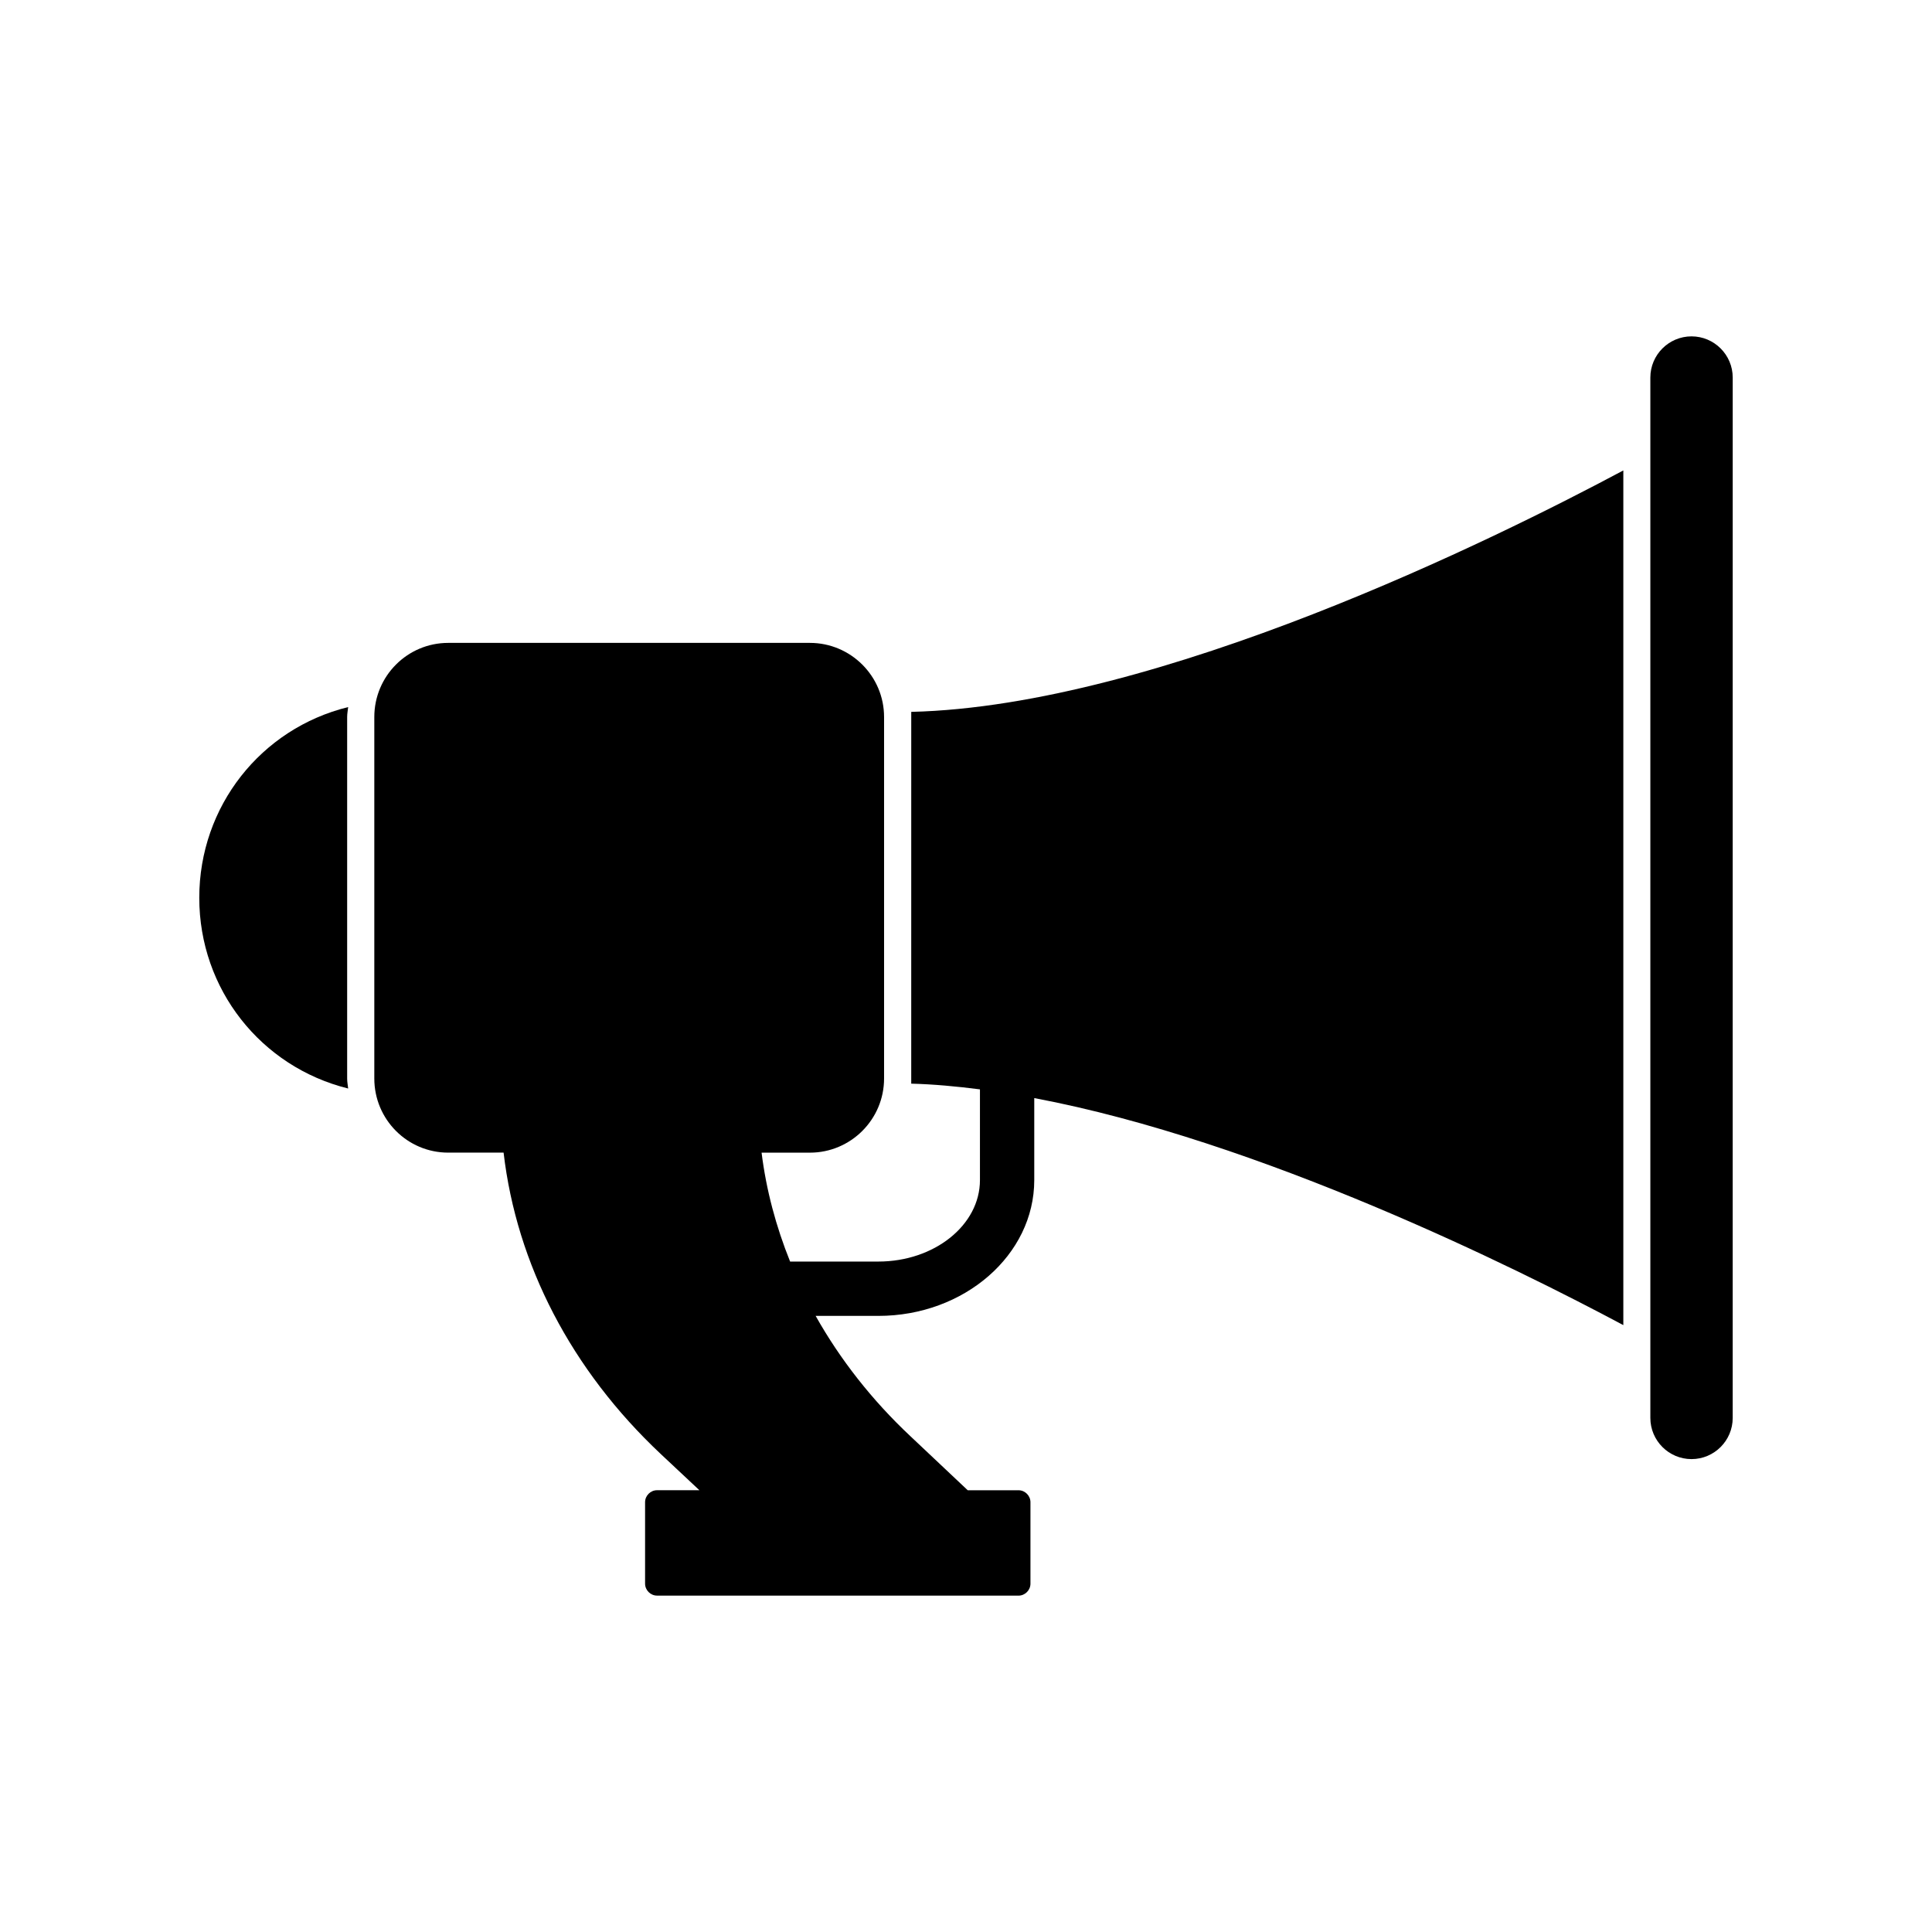
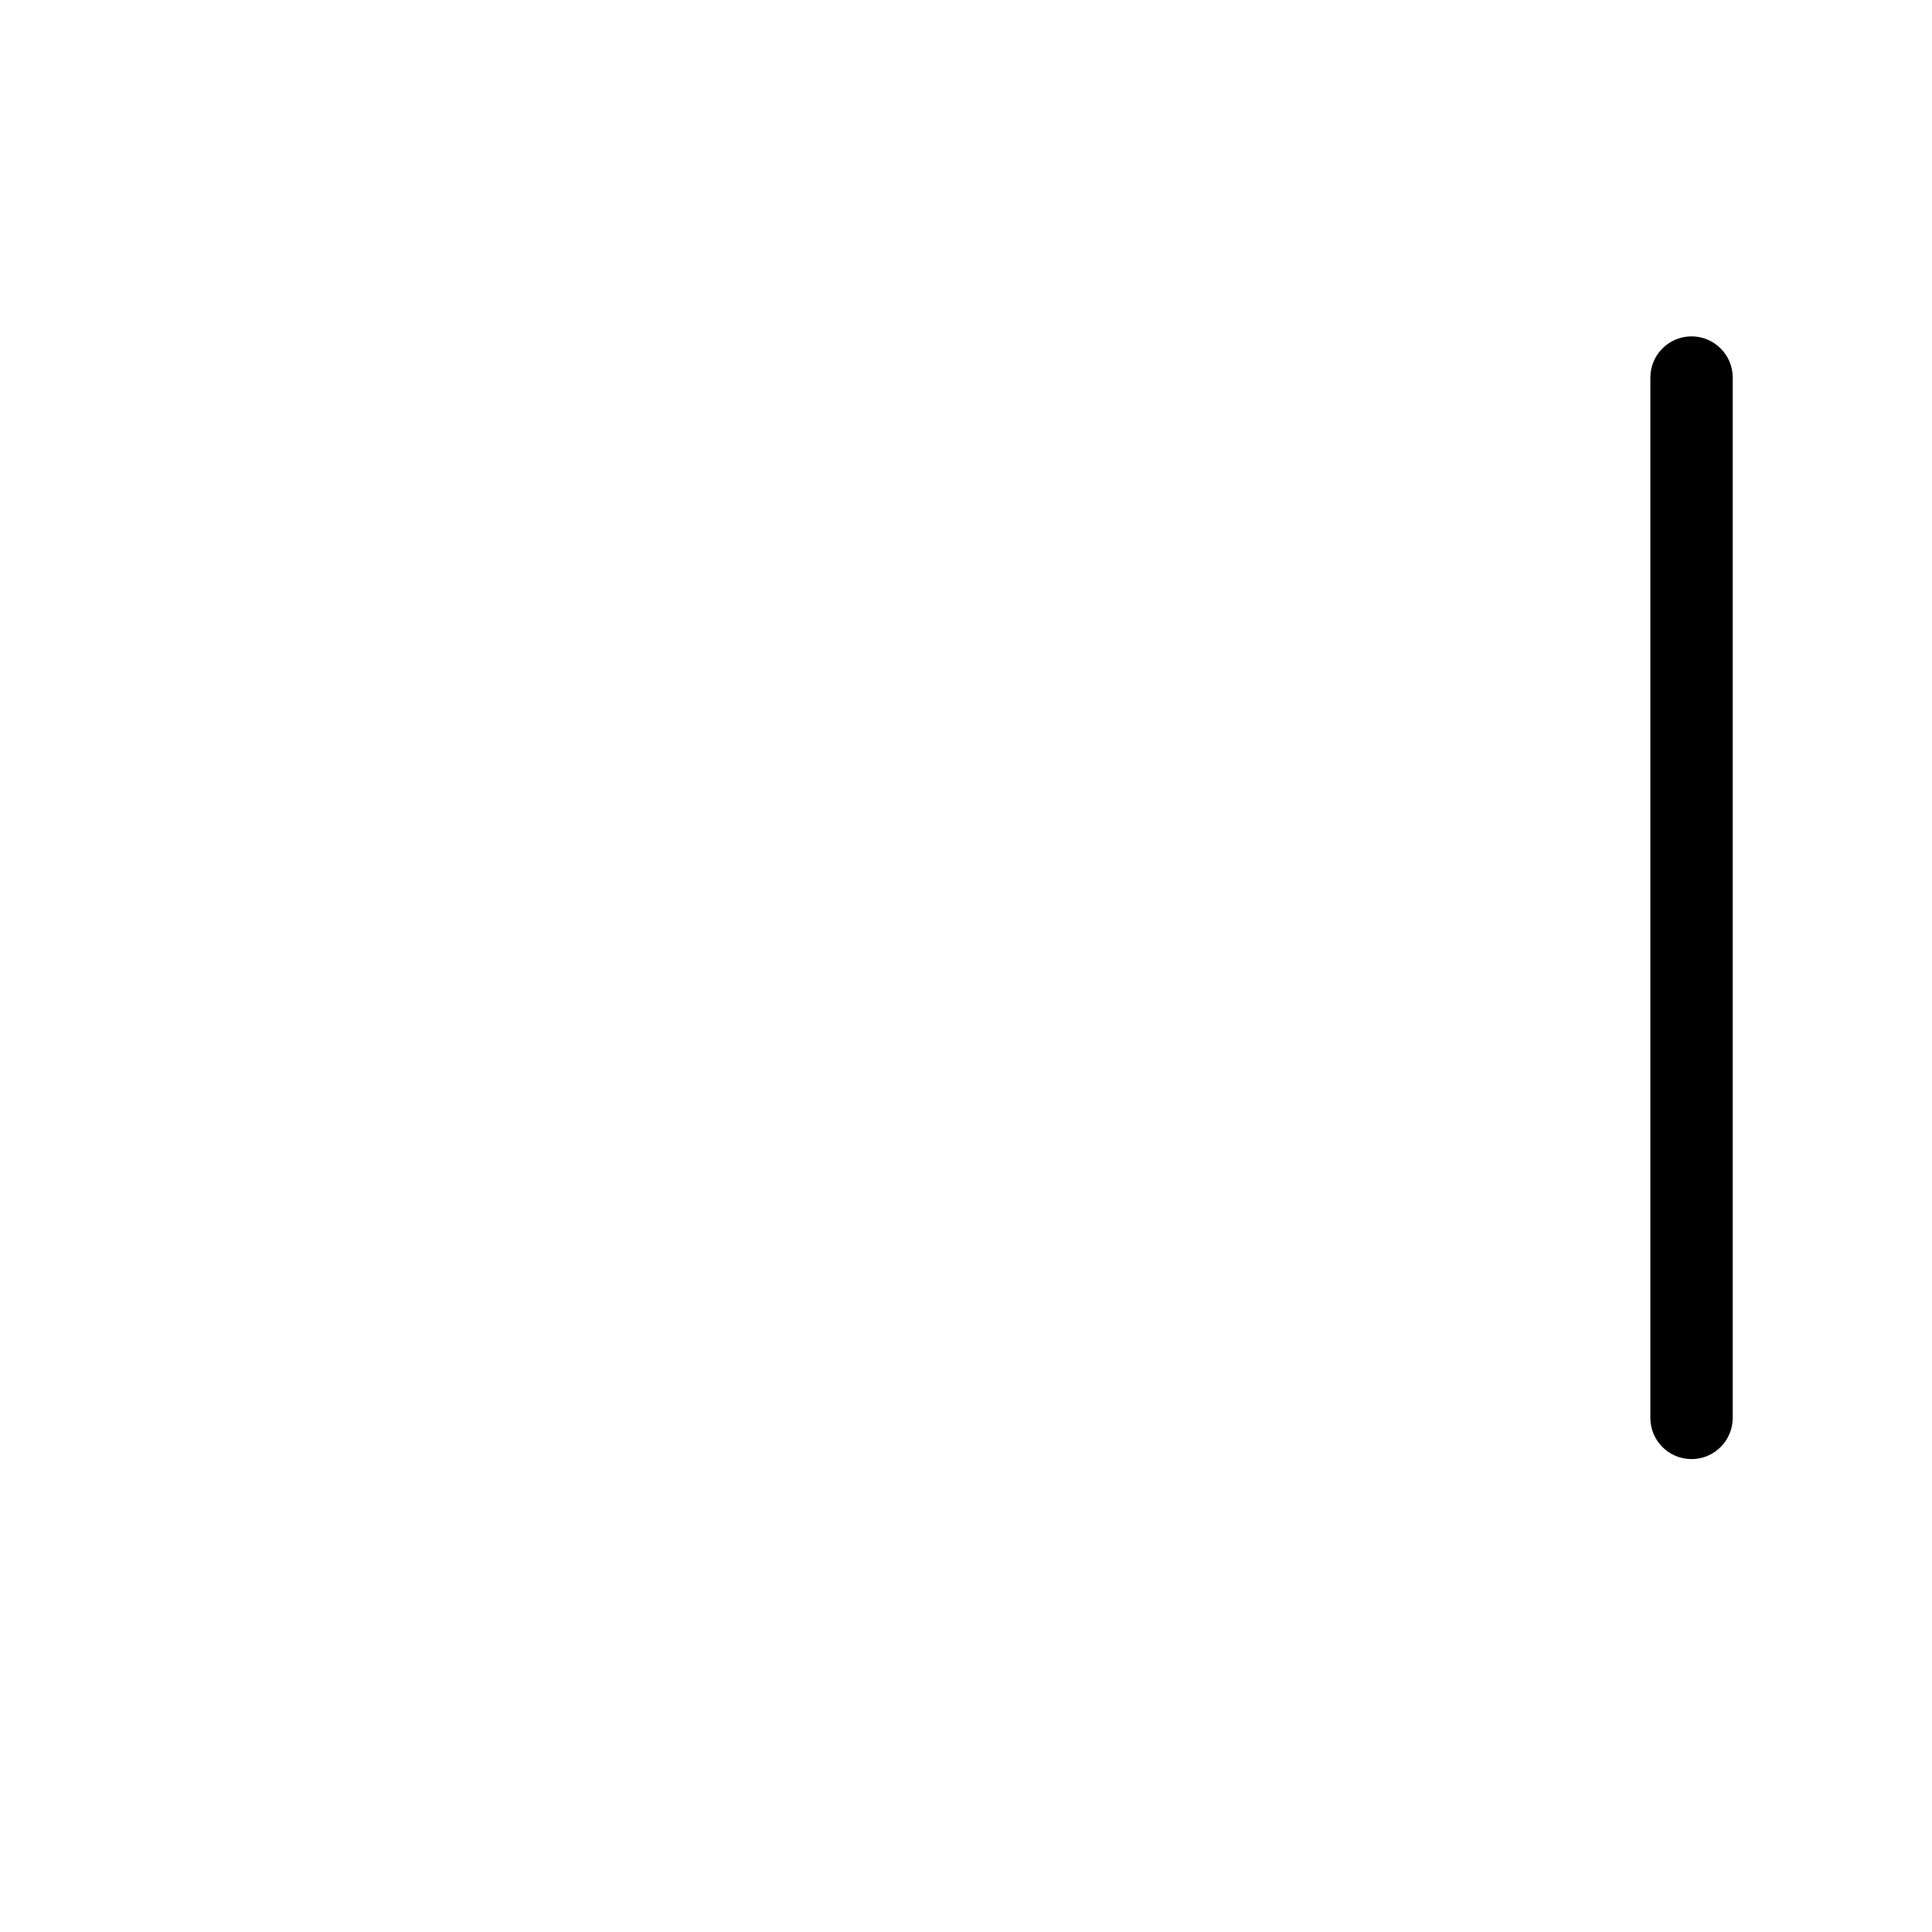
<svg xmlns="http://www.w3.org/2000/svg" fill="#000000" width="800px" height="800px" version="1.1" viewBox="144 144 512 512">
  <g>
-     <path d="m574.2 268.67v226.5c-28.285-15.113-96.156-48.871-156.11-60.168v21.734c0 19.863-18.57 35.988-41.312 35.988h-16.625c6.477 11.516 14.898 22.312 25.191 31.957l15.113 14.25h13.457c1.727 0 3.168 1.441 3.168 3.168v21.594c0 1.727-1.441 3.168-3.168 3.168l-95.793-0.008c-1.727 0-3.168-1.441-3.168-3.168v-21.594c0-1.727 1.441-3.168 3.168-3.168h11.227l-10.219-9.574c-23.75-22.312-38.219-50.309-41.672-79.891h-14.684c-10.797 0-19.578-8.781-19.578-19.648v-95.789c0-10.867 8.781-19.648 19.578-19.648h95.867c10.797 0 19.648 8.781 19.648 19.648v95.797c0 10.867-8.852 19.648-19.648 19.648h-12.812c1.223 9.859 3.816 19.578 7.559 28.859h23.391c14.828 0 26.918-9.645 26.918-21.594v-24.039c-6.191-0.793-12.379-1.367-18.211-1.512l0.004-98.527c65.637-1.586 155.17-46.062 188.71-63.984z" />
    <path d="m592.27 233.14c-6.016 0-10.91 4.898-10.91 10.914v275.71c0 6.016 4.894 10.914 10.91 10.914 6.019 0 10.914-4.898 10.914-10.914l0.004-275.71c0-6.016-4.898-10.914-10.918-10.914z" />
-     <path d="m236 333.99c0-0.895 0.18-1.738 0.266-2.609-23.102 5.691-39.457 26.293-39.457 50.543 0 24.227 16.348 44.812 39.457 50.543-0.086-0.875-0.266-1.723-0.266-2.621z" />
  </g>
</svg>